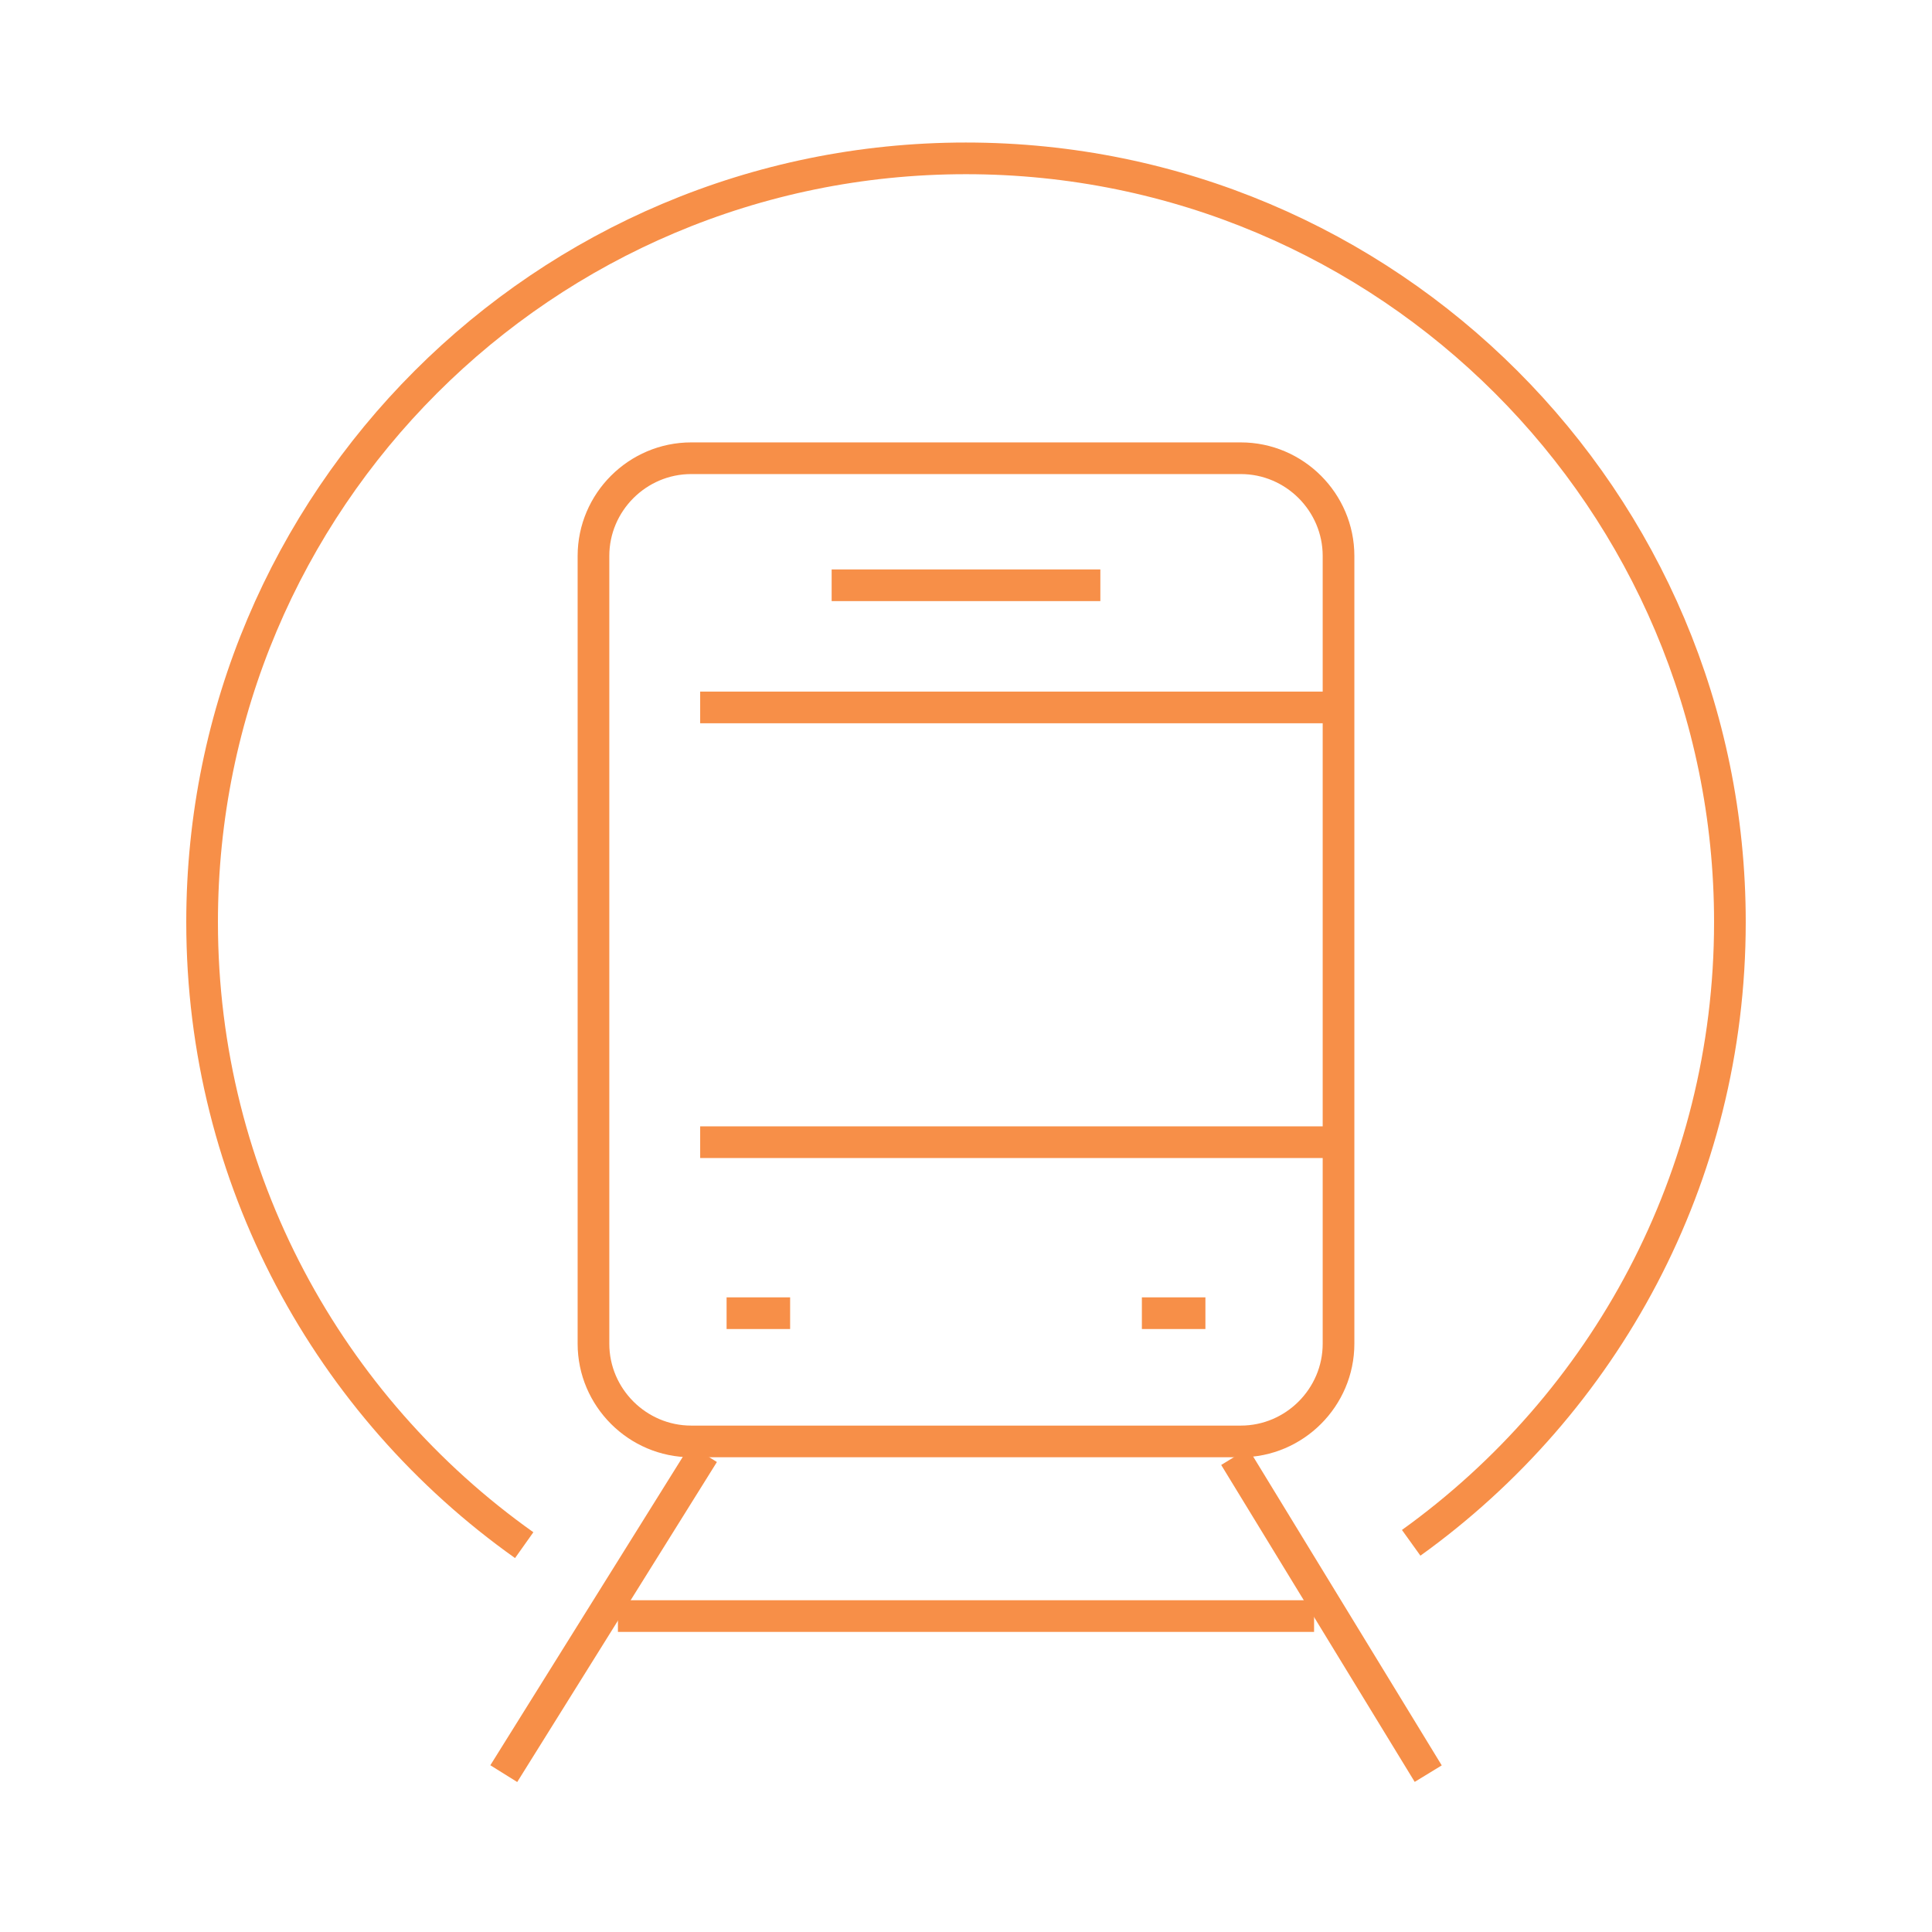
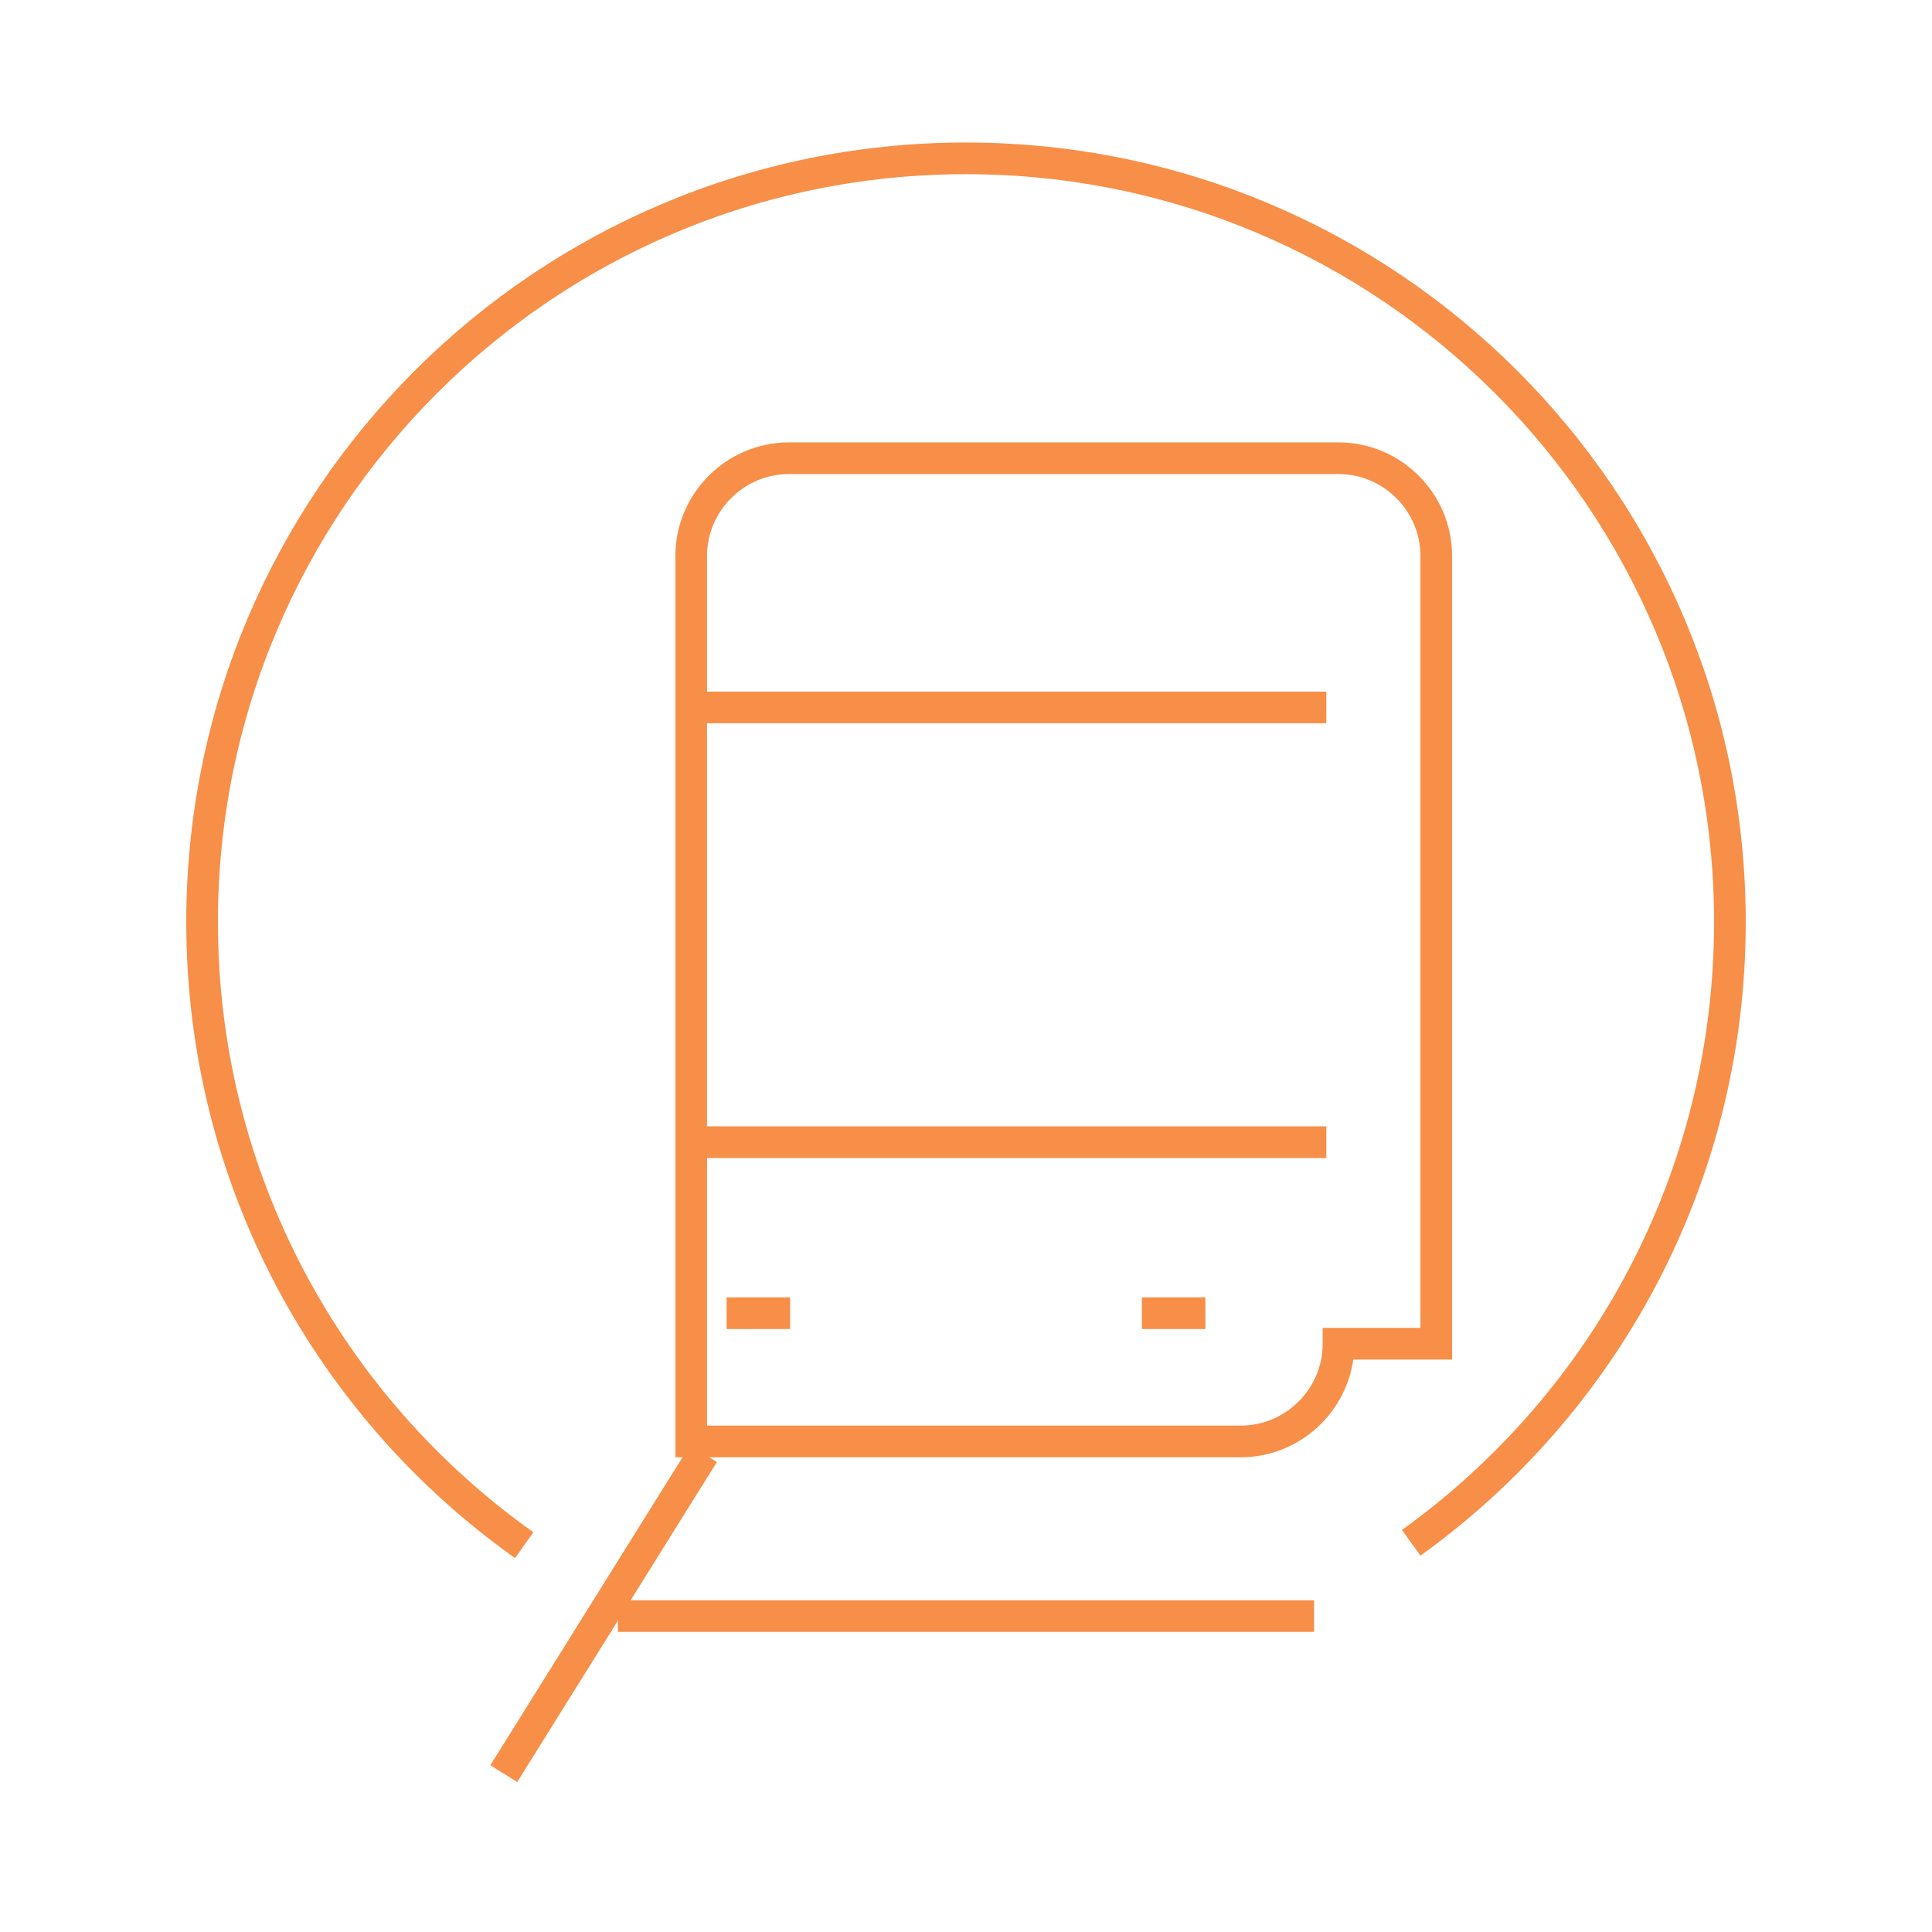
<svg xmlns="http://www.w3.org/2000/svg" version="1.1" id="Calque_1" x="0px" y="0px" width="61px" height="61px" viewBox="0 0 61 61" enable-background="new 0 0 61 61" xml:space="preserve">
  <g>
    <path fill="none" stroke="#F78F48" stroke-miterlimit="10" d="M16.551,48.786c-6.154-4.367-10.17-11.551-10.17-19.672   C6.381,15.794,17.178,5,30.496,5c13.328,0,24.123,10.794,24.123,24.114c0,8.075-3.969,15.221-10.063,19.598" />
-     <path fill="none" stroke="#F78F48" stroke-miterlimit="10" d="M42.262,42.426c0,1.695-1.389,3.085-3.086,3.085H21.824   c-1.697,0-3.086-1.39-3.086-3.085V17.553c0-1.696,1.389-3.085,3.086-3.085h17.352c1.697,0,3.086,1.389,3.086,3.085V42.426z" />
+     <path fill="none" stroke="#F78F48" stroke-miterlimit="10" d="M42.262,42.426c0,1.695-1.389,3.085-3.086,3.085H21.824   V17.553c0-1.696,1.389-3.085,3.086-3.085h17.352c1.697,0,3.086,1.389,3.086,3.085V42.426z" />
    <line fill="none" stroke="#F78F48" stroke-miterlimit="10" x1="22.107" y1="22.336" x2="41.877" y2="22.336" />
-     <line fill="none" stroke="#F78F48" stroke-miterlimit="10" x1="26.258" y1="18.479" x2="34.742" y2="18.479" />
    <line fill="none" stroke="#F78F48" stroke-miterlimit="10" x1="22.107" y1="36.063" x2="41.877" y2="36.063" />
    <g>
      <line fill="none" stroke="#F78F48" stroke-miterlimit="10" x1="22.211" y1="45.896" x2="15.906" y2="56" />
-       <line fill="none" stroke="#F78F48" stroke-miterlimit="10" x1="45.094" y1="56" x2="38.984" y2="45.993" />
    </g>
    <line fill="none" stroke="#F78F48" stroke-miterlimit="10" x1="19.51" y1="51.025" x2="41.49" y2="51.025" />
    <g>
      <line fill="none" stroke="#F78F48" stroke-miterlimit="10" x1="22.941" y1="41.462" x2="24.947" y2="41.462" />
      <line fill="none" stroke="#F78F48" stroke-miterlimit="10" x1="36.053" y1="41.462" x2="38.059" y2="41.462" />
    </g>
  </g>
</svg>